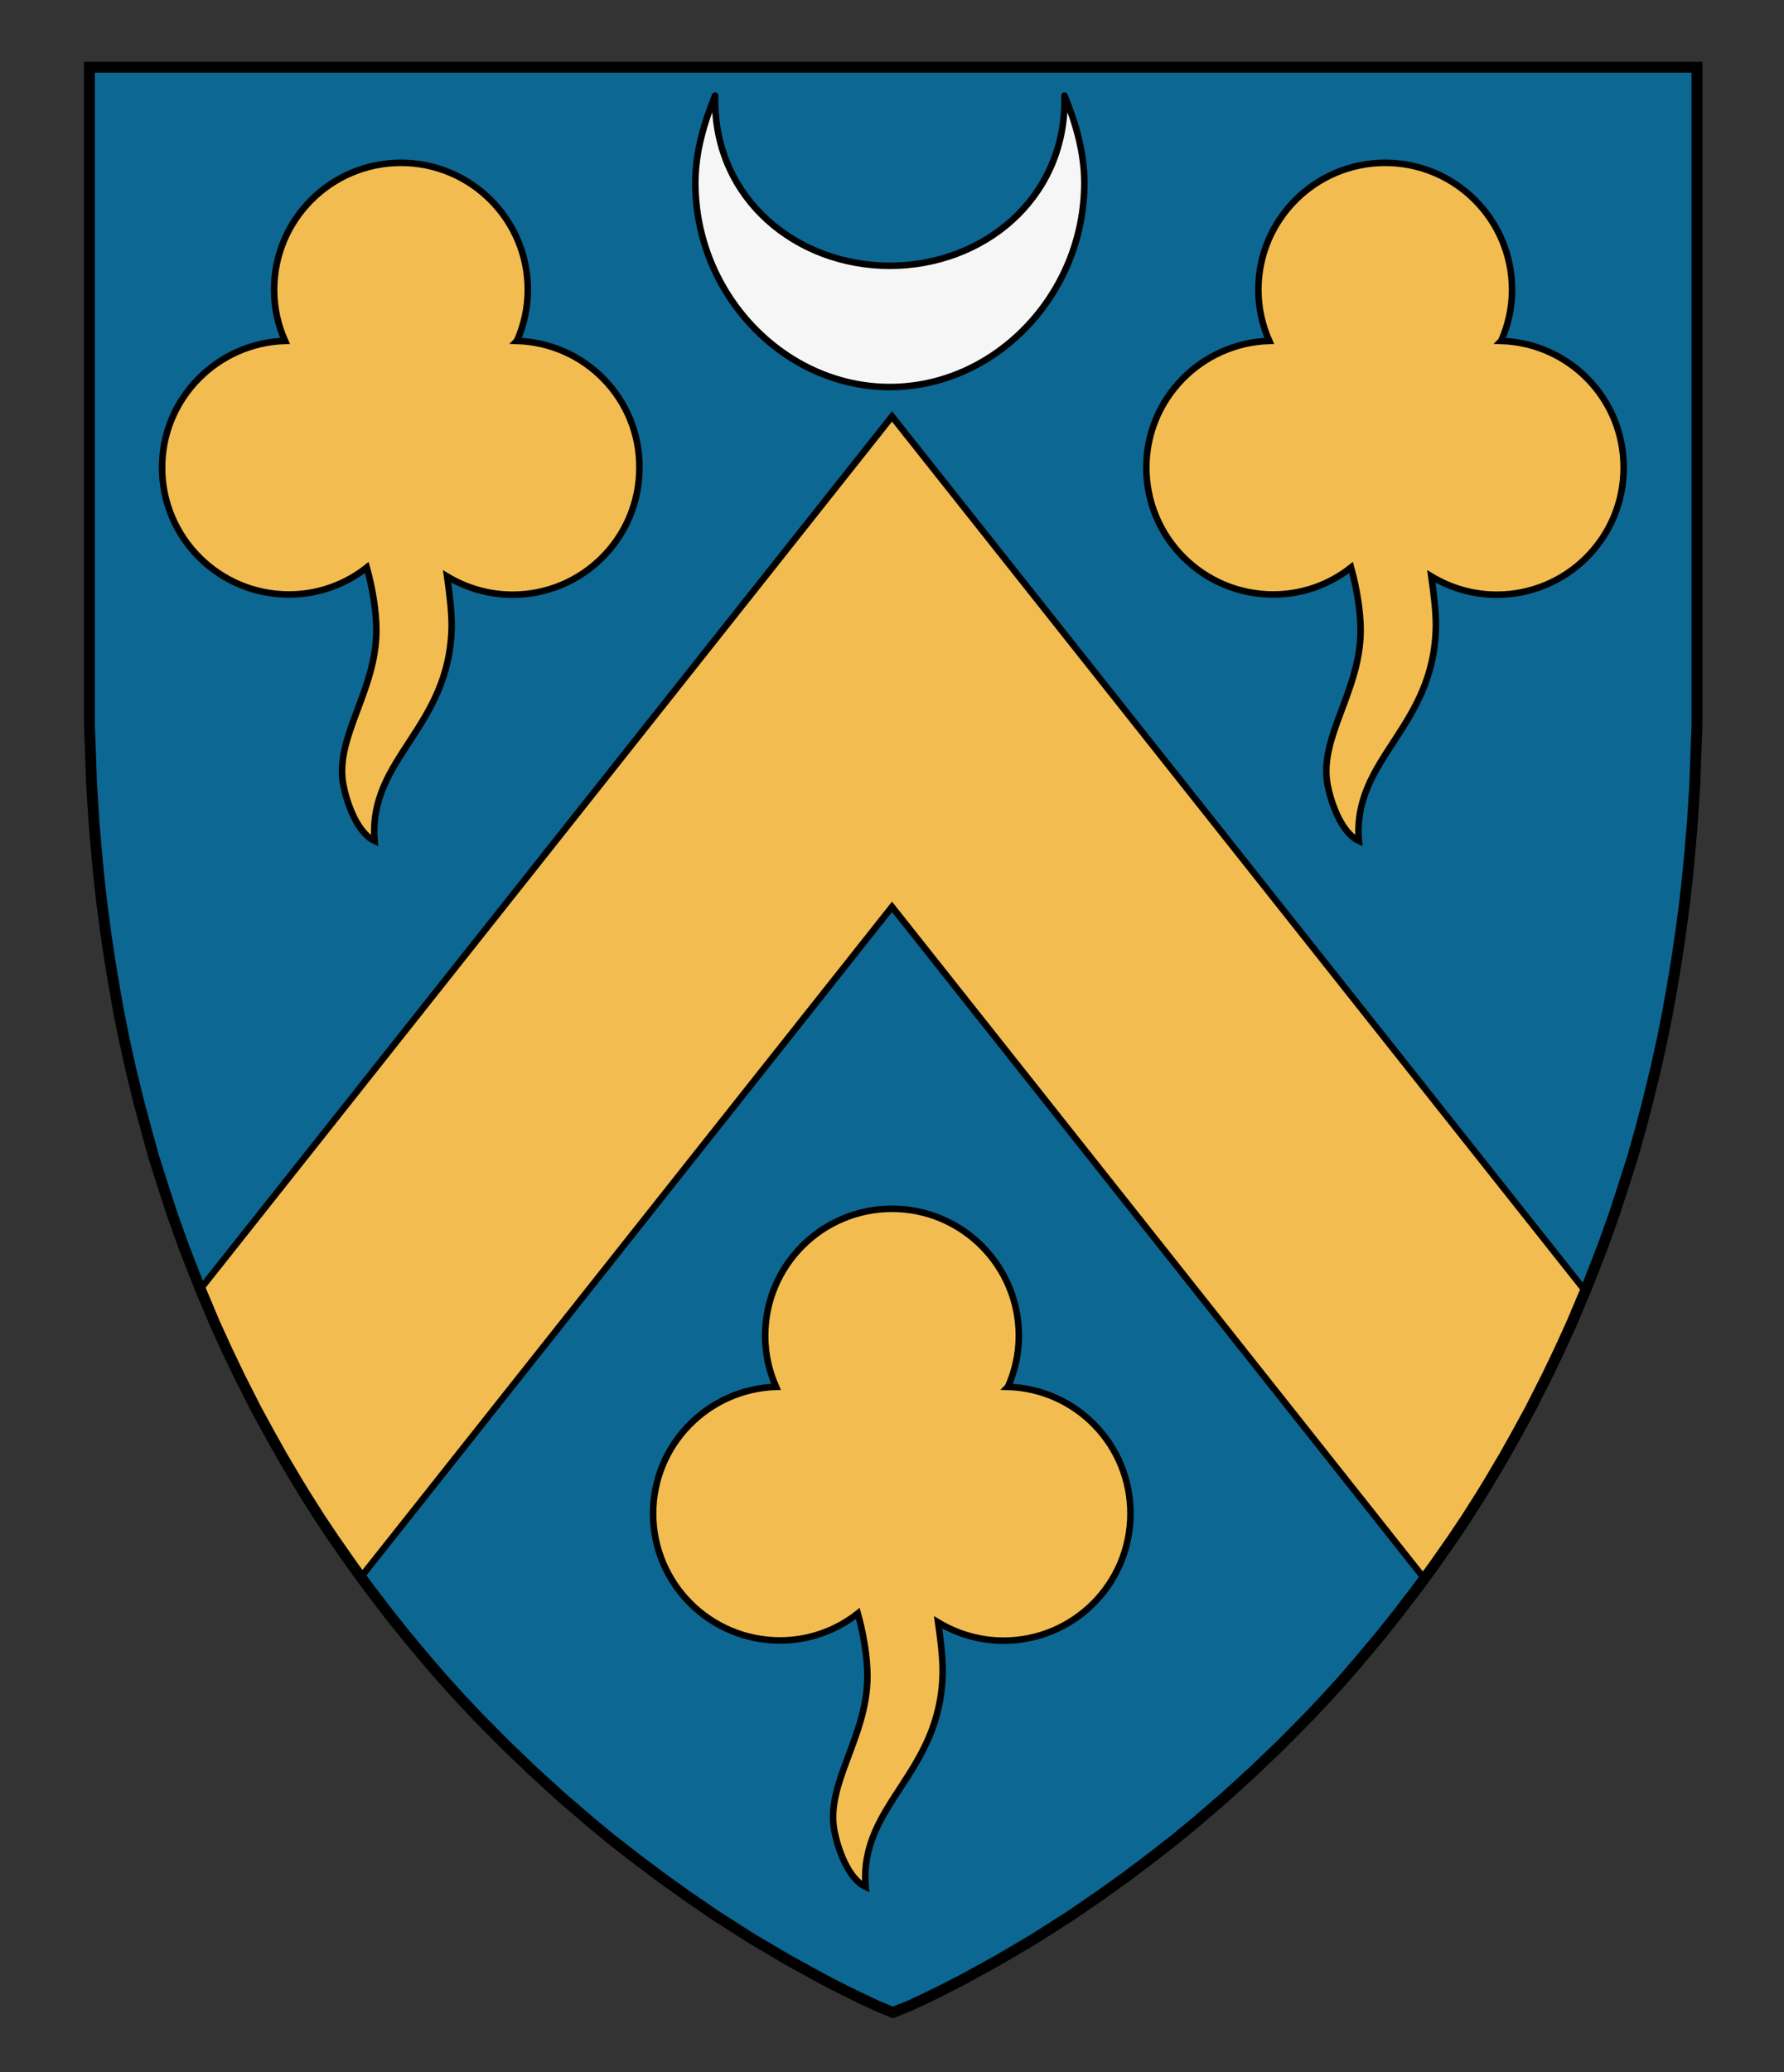
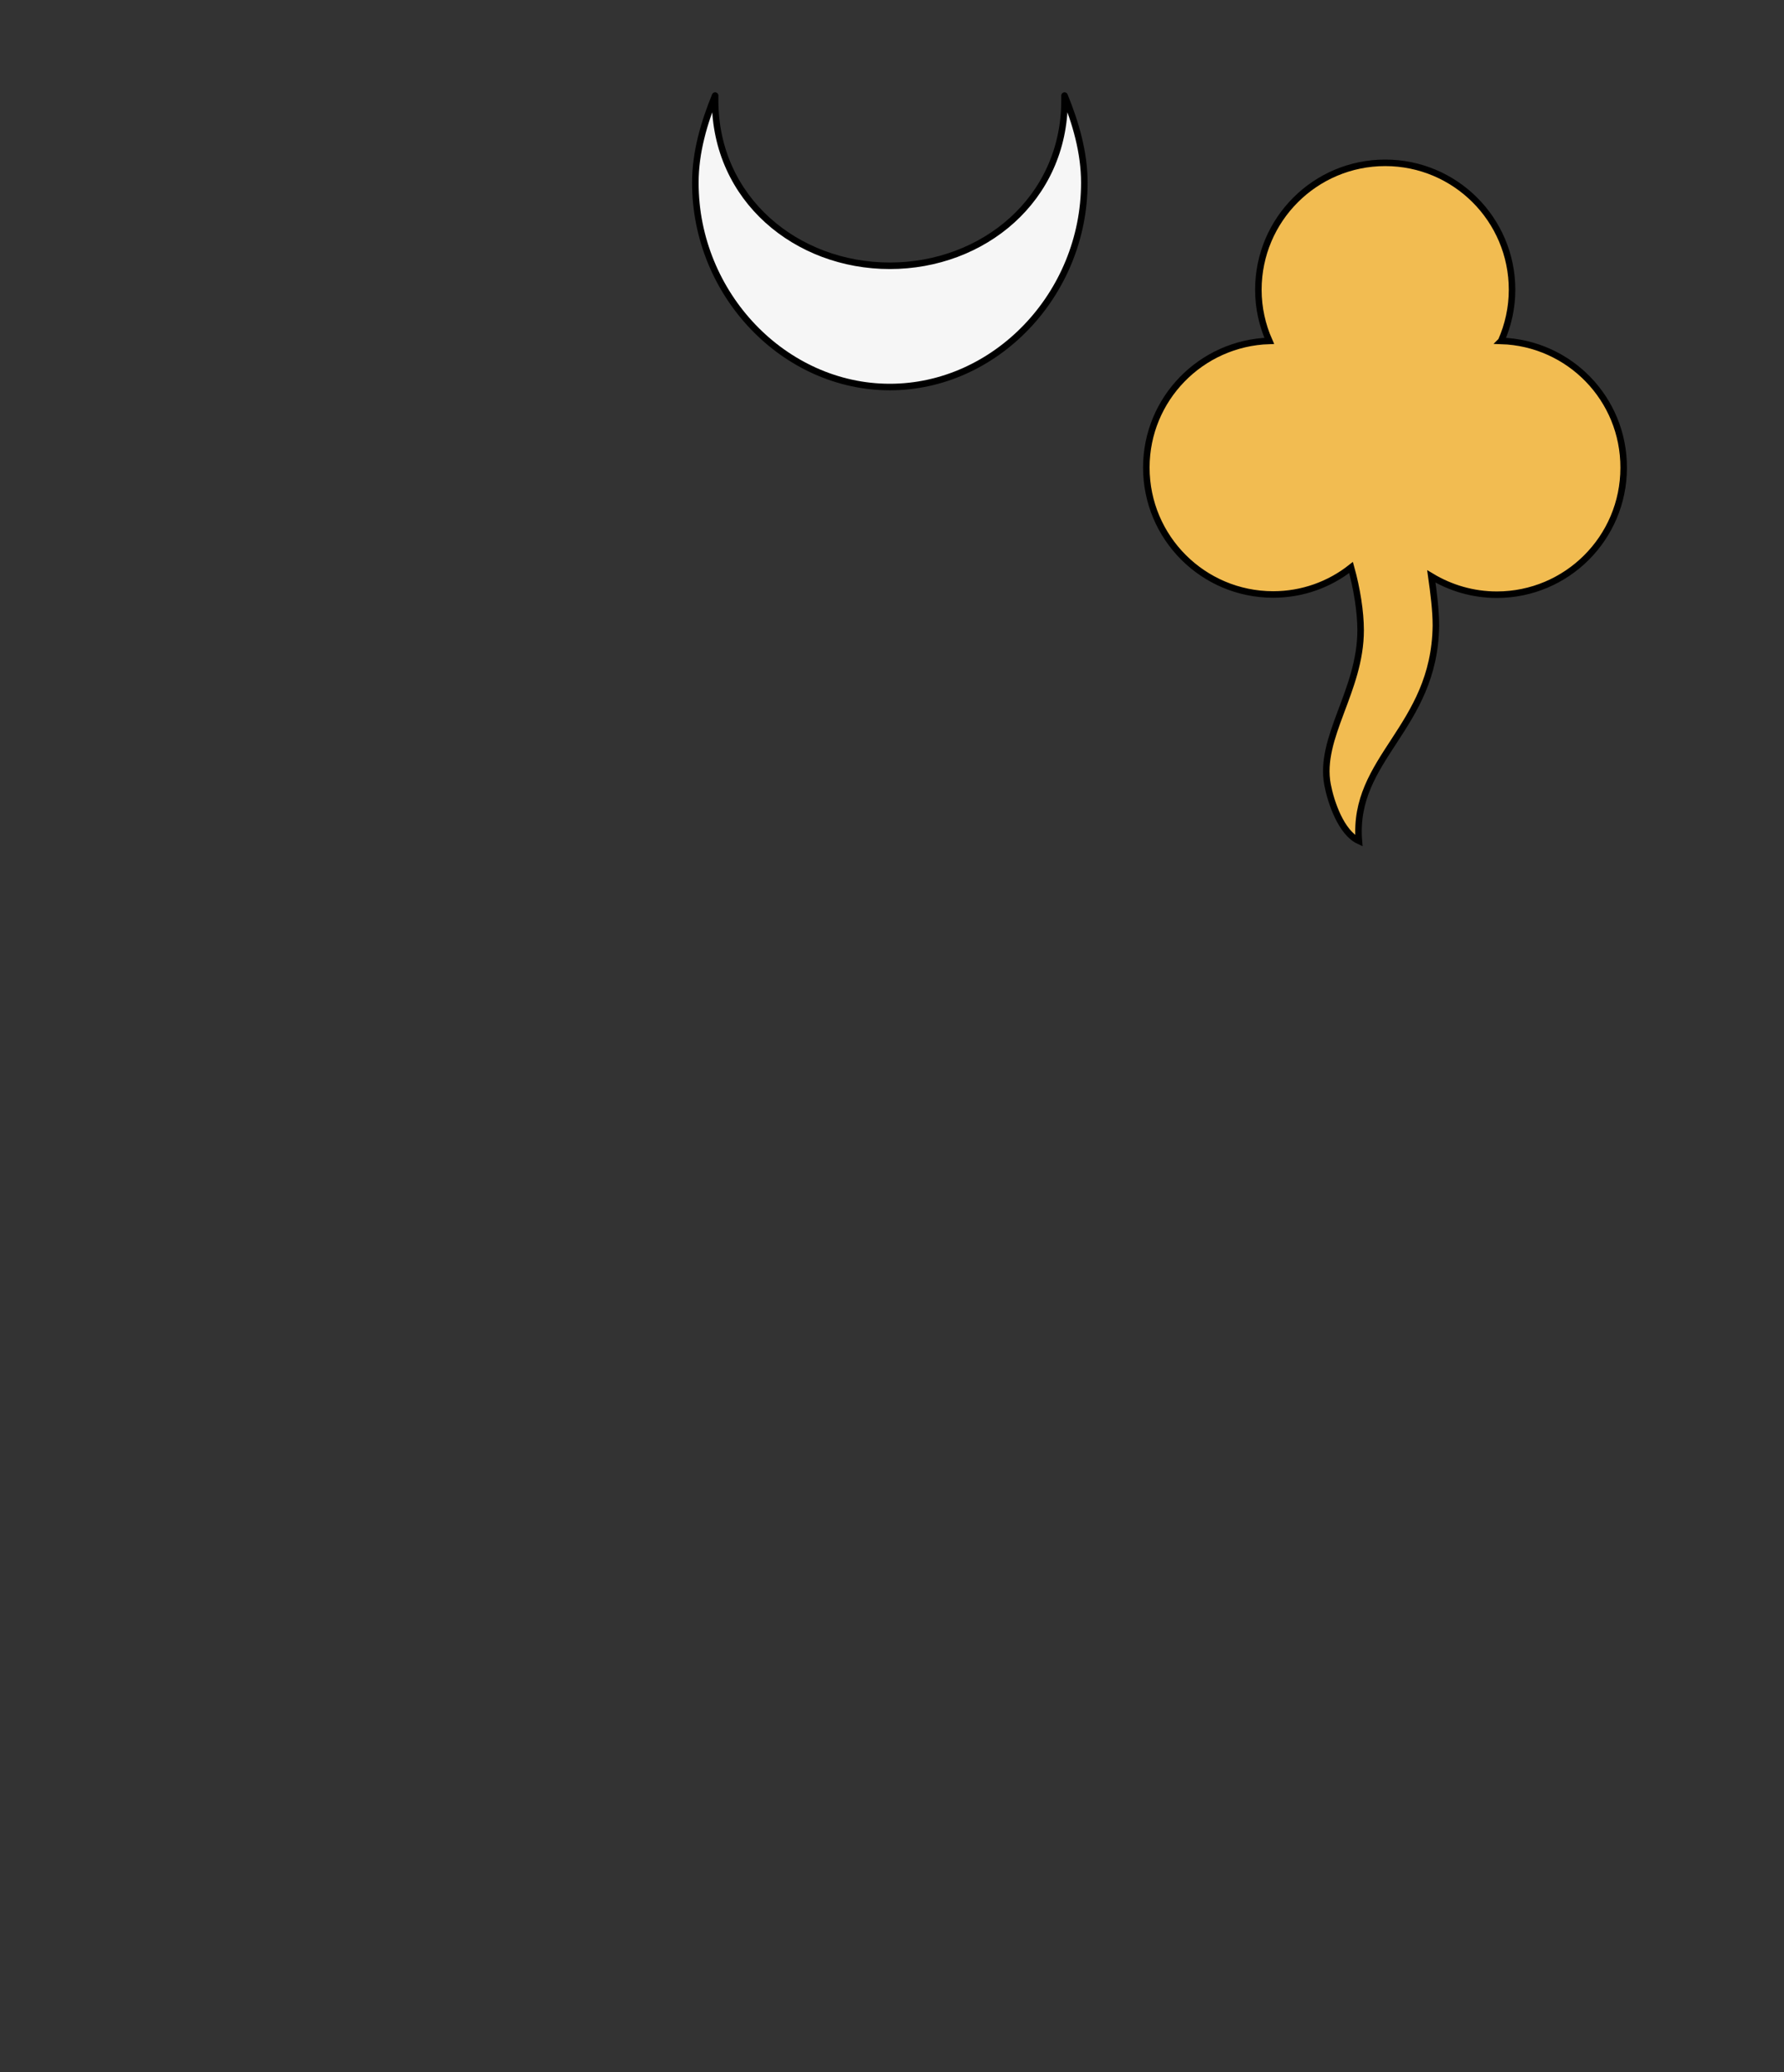
<svg xmlns="http://www.w3.org/2000/svg" version="1.1" id="Layer_1" x="0px" y="0px" width="820px" height="952px" viewBox="0 0 820 952" enable-background="new 0 0 820 952" xml:space="preserve">
  <rect x="0" y="0" width="820" height="952" fill="#333333" stroke="none" />
  <defs id="defs17" />
  <g id="g73">
    <g id="g8" transform="translate(539,-65)">
-       <polygon id="polygon10" style="fill:#0d6793;stroke:#000000;stroke-width:3;stroke-miterlimit:10" points="-360.4,806.3 -369.5,794.4 -376.9,784.3 -385.5,772 -391.8,762.6 -398.4,752.2 -402.2,746 -409.3,734 -415.3,723.3 -421.3,712.3 -428.9,697.3 -434.7,685.2 -440.3,672.9 -446.8,657.5 -451.1,646.6 -454.7,637.3 -459.9,622.7 -464.3,609.2 -468.3,596.6 -471.8,583.9 -475.2,571.3 -478.8,556.6 -482,542.1 -484.3,530.6 -486.4,518.9 -488.4,506.9 -490.4,493.4 -492.2,479.9 -493.5,468.3 -494.6,456.8 -495.8,442.7 -496.9,425.4 -497.3,414.2 -497.9,397.9 -497.9,95.9 241,95.9 241,397.9 240.4,414.2 240,425.4 238.9,442.7 237.7,456.8 236.6,468.3 235.3,479.9 233.5,493.4 231.5,506.9 229.5,518.9 227.4,530.6 225.1,542.1 221.9,556.6 218.3,571.3 215,583.9 211.4,596.6 207.4,609.2 203,622.7 197.8,637.3 194.2,646.6 189.9,657.5 183.4,672.9 177.8,685.2 172,697.3 164.4,712.3 158.4,723.3 152.4,734 145.3,746 141.5,752.2 134.9,762.6 128.6,772 120,784.3 112.6,794.4 103.5,806.3 95.7,816.1 84.9,829 77.5,837.5 70.3,845.4 62.4,853.8 49.5,866.8 37.4,878.4 23.8,890.8 10.4,902.3 1.2,909.9 -9.6,918.3 -21.7,927.4 -33.6,935.9 -47,945.1 -63.8,955.8 -80.1,965.4 -96.3,974.3 -105.8,979.2 -113.6,983 -121.3,986.6 -128.6,989.5 -135.6,986.6 -143.3,983 -151.1,979.2 -160.6,974.3 -176.8,965.4 -193.1,955.8 -209.9,945.1 -223.3,935.9 -235.2,927.4 -247.3,918.3 -258.1,909.9 -267.3,902.3 -280.7,890.8 -294.3,878.4 -306.4,866.8 -319.3,853.8 -327.2,845.4 -334.4,837.5 -341.8,829 -352.6,816.1 " />
-     </g>
+       </g>
    <path style="fill:#f6f6f6;stroke:#000000;stroke-width:3;stroke-linejoin:round;stroke-miterlimit:10" d="m 489.3,43.9 c 0,0.7 0,1.5 0,2.2 0,45.5 -37.5,76 -80.3,76 -42.8,0 -80.3,-30.5 -80.3,-76 0,-0.7 0,-1.5 0,-2.2 -5.1,12.5 -9.1,26.1 -9.1,40 0,51.5 41,93.9 89.4,93.9 48.4,0 89.4,-42.4 89.4,-93.9 0,-13.9 -4,-27.5 -9.1,-40 z" id="path30" />
-     <polygon id="polygon12" style="fill:#f2bc51;stroke:#000000;stroke-width:3;stroke-miterlimit:10" points="115.4,789.8 119.4,784.3 128,772 134.3,762.6 140.9,752.2 144.7,746 151.8,734 157.9,723.3 163.8,712.3 171.4,697.3 177.2,685.2 182.8,672.9 189.3,657.6 -129,256.3 -447.3,657.7 -440.9,672.9 -435.3,685.2 -429.5,697.3 -421.9,712.3 -415.9,723.3 -409.9,734 -402.8,746 -399,752.2 -392.4,762.6 -386.1,772 -377.5,784.3 -373.4,789.9 -129,481.6 " transform="translate(539,-65)" />
    <g id="g14" transform="translate(539,-65)">
-       <polygon id="polygon16" style="fill:none;stroke:#000000;stroke-width:5;stroke-miterlimit:10" points="-96.3,974.3 -80.1,965.4 -63.8,955.8 -47,945.1 -33.6,935.9 -21.7,927.4 -9.6,918.3 1.2,909.9 10.4,902.3 23.8,890.8 37.4,878.4 49.5,866.8 62.4,853.8 70.3,845.4 77.5,837.5 84.9,829 95.7,816.1 103.5,806.3 112.6,794.4 120,784.3 128.6,772 134.9,762.6 141.5,752.2 145.3,746 152.4,734 158.4,723.3 164.4,712.3 172,697.3 177.8,685.2 183.4,672.9 189.9,657.5 194.2,646.6 197.8,637.3 203,622.7 207.4,609.2 211.4,596.6 215,583.9 218.3,571.3 221.9,556.6 225.1,542.1 227.4,530.6 229.5,518.9 231.5,506.9 233.5,493.4 235.3,479.9 236.6,468.3 237.7,456.8 238.9,442.7 240,425.4 240.4,414.2 241,397.9 241,95.9 -497.9,95.9 -497.9,397.9 -497.3,414.2 -496.9,425.4 -495.8,442.7 -494.6,456.8 -493.5,468.3 -492.2,479.9 -490.4,493.4 -488.4,506.9 -486.4,518.9 -484.3,530.6 -482,542.1 -478.8,556.6 -475.2,571.3 -471.8,583.9 -468.3,596.6 -464.3,609.2 -459.9,622.7 -454.7,637.3 -451.1,646.6 -446.8,657.5 -440.3,672.9 -434.7,685.2 -428.9,697.3 -421.3,712.3 -415.3,723.3 -409.3,734 -402.2,746 -398.4,752.2 -391.8,762.6 -385.5,772 -376.9,784.3 -369.5,794.4 -360.4,806.3 -352.6,816.1 -341.8,829 -334.4,837.5 -327.2,845.4 -319.3,853.8 -306.4,866.8 -294.3,878.4 -280.7,890.8 -267.3,902.3 -258.1,909.9 -247.3,918.3 -235.2,927.4 -223.3,935.9 -209.9,945.1 -193.1,955.8 -176.8,965.4 -160.6,974.3 -151.1,979.2 -143.3,983 -135.6,986.6 -128.6,989.5 -121.3,986.6 -113.6,983 -105.8,979.2 " />
-     </g>
-     <path style="fill:#f2bc51;stroke:#000000;stroke-width:3;stroke-miterlimit:10" d="m 237.6,156.6 c 3.2,-7.2 5,-15.2 5,-23.5 0,-32.2 -26.1,-58.3 -58.3,-58.3 -32.2,0 -58.3,26.1 -58.3,58.3 0,8.4 1.8,16.3 5,23.5 -31.3,1 -56.5,26.6 -56.5,58.2 0,32.2 26.1,58.3 58.3,58.3 13.5,0 25.9,-4.6 35.8,-12.4 2.7,9.7 4.4,20.4 4.4,28.8 0,27.9 -19.3,49.2 -15.2,71 1.5,7.9 6.2,22 14.4,25.8 -3.1,-38.2 34.8,-51.7 35.4,-98.9 0,-7.2 -1.1,-15.5 -2.1,-22.6 8.8,5.3 19.1,8.4 30.1,8.4 32.2,0 58.3,-26.1 58.3,-58.3 0.2,-31.7 -24.9,-57.3 -56.3,-58.3 z" id="path8" />
+       </g>
    <path style="fill:#f2bc51;stroke:#000000;stroke-width:3;stroke-miterlimit:10" d="m 690,156.6 c 3.2,-7.2 5,-15.2 5,-23.5 0,-32.2 -26.1,-58.3 -58.3,-58.3 -32.2,0 -58.3,26.1 -58.3,58.3 0,8.4 1.8,16.3 5,23.5 -31.3,1 -56.5,26.6 -56.5,58.2 0,32.2 26.1,58.3 58.3,58.3 13.5,0 25.9,-4.6 35.8,-12.4 2.7,9.7 4.4,20.4 4.4,28.8 0,27.9 -19.3,49.2 -15.2,71 1.5,7.9 6.2,22 14.4,25.8 -3.1,-38.2 34.8,-51.7 35.4,-98.9 0,-7.2 -1.1,-15.5 -2.1,-22.6 8.8,5.3 19.1,8.4 30.1,8.4 32.2,0 58.3,-26.1 58.3,-58.3 0.1,-31.7 -25,-57.3 -56.3,-58.3 z" id="path10" />
-     <path style="fill:#f2bc51;stroke:#000000;stroke-width:3;stroke-miterlimit:10" d="m 463.3,637.1 c 3.2,-7.2 5,-15.2 5,-23.5 0,-32.2 -26.1,-58.3 -58.3,-58.3 -32.2,0 -58.3,26.1 -58.3,58.3 0,8.4 1.8,16.3 5,23.5 -31.3,1 -56.5,26.6 -56.5,58.2 0,32.2 26.1,58.3 58.3,58.3 13.5,0 25.9,-4.6 35.8,-12.4 2.7,9.7 4.4,20.4 4.4,28.8 0,27.9 -19.3,49.2 -15.2,71 1.5,7.9 6.2,22 14.4,25.8 -3.1,-38.2 34.8,-51.7 35.4,-98.9 0,-7.2 -1.1,-15.5 -2.1,-22.6 8.8,5.3 19.1,8.4 30.1,8.4 32.2,0 58.3,-26.1 58.3,-58.3 0.1,-31.7 -25,-57.3 -56.3,-58.3 z" id="path12" />
  </g>
</svg>